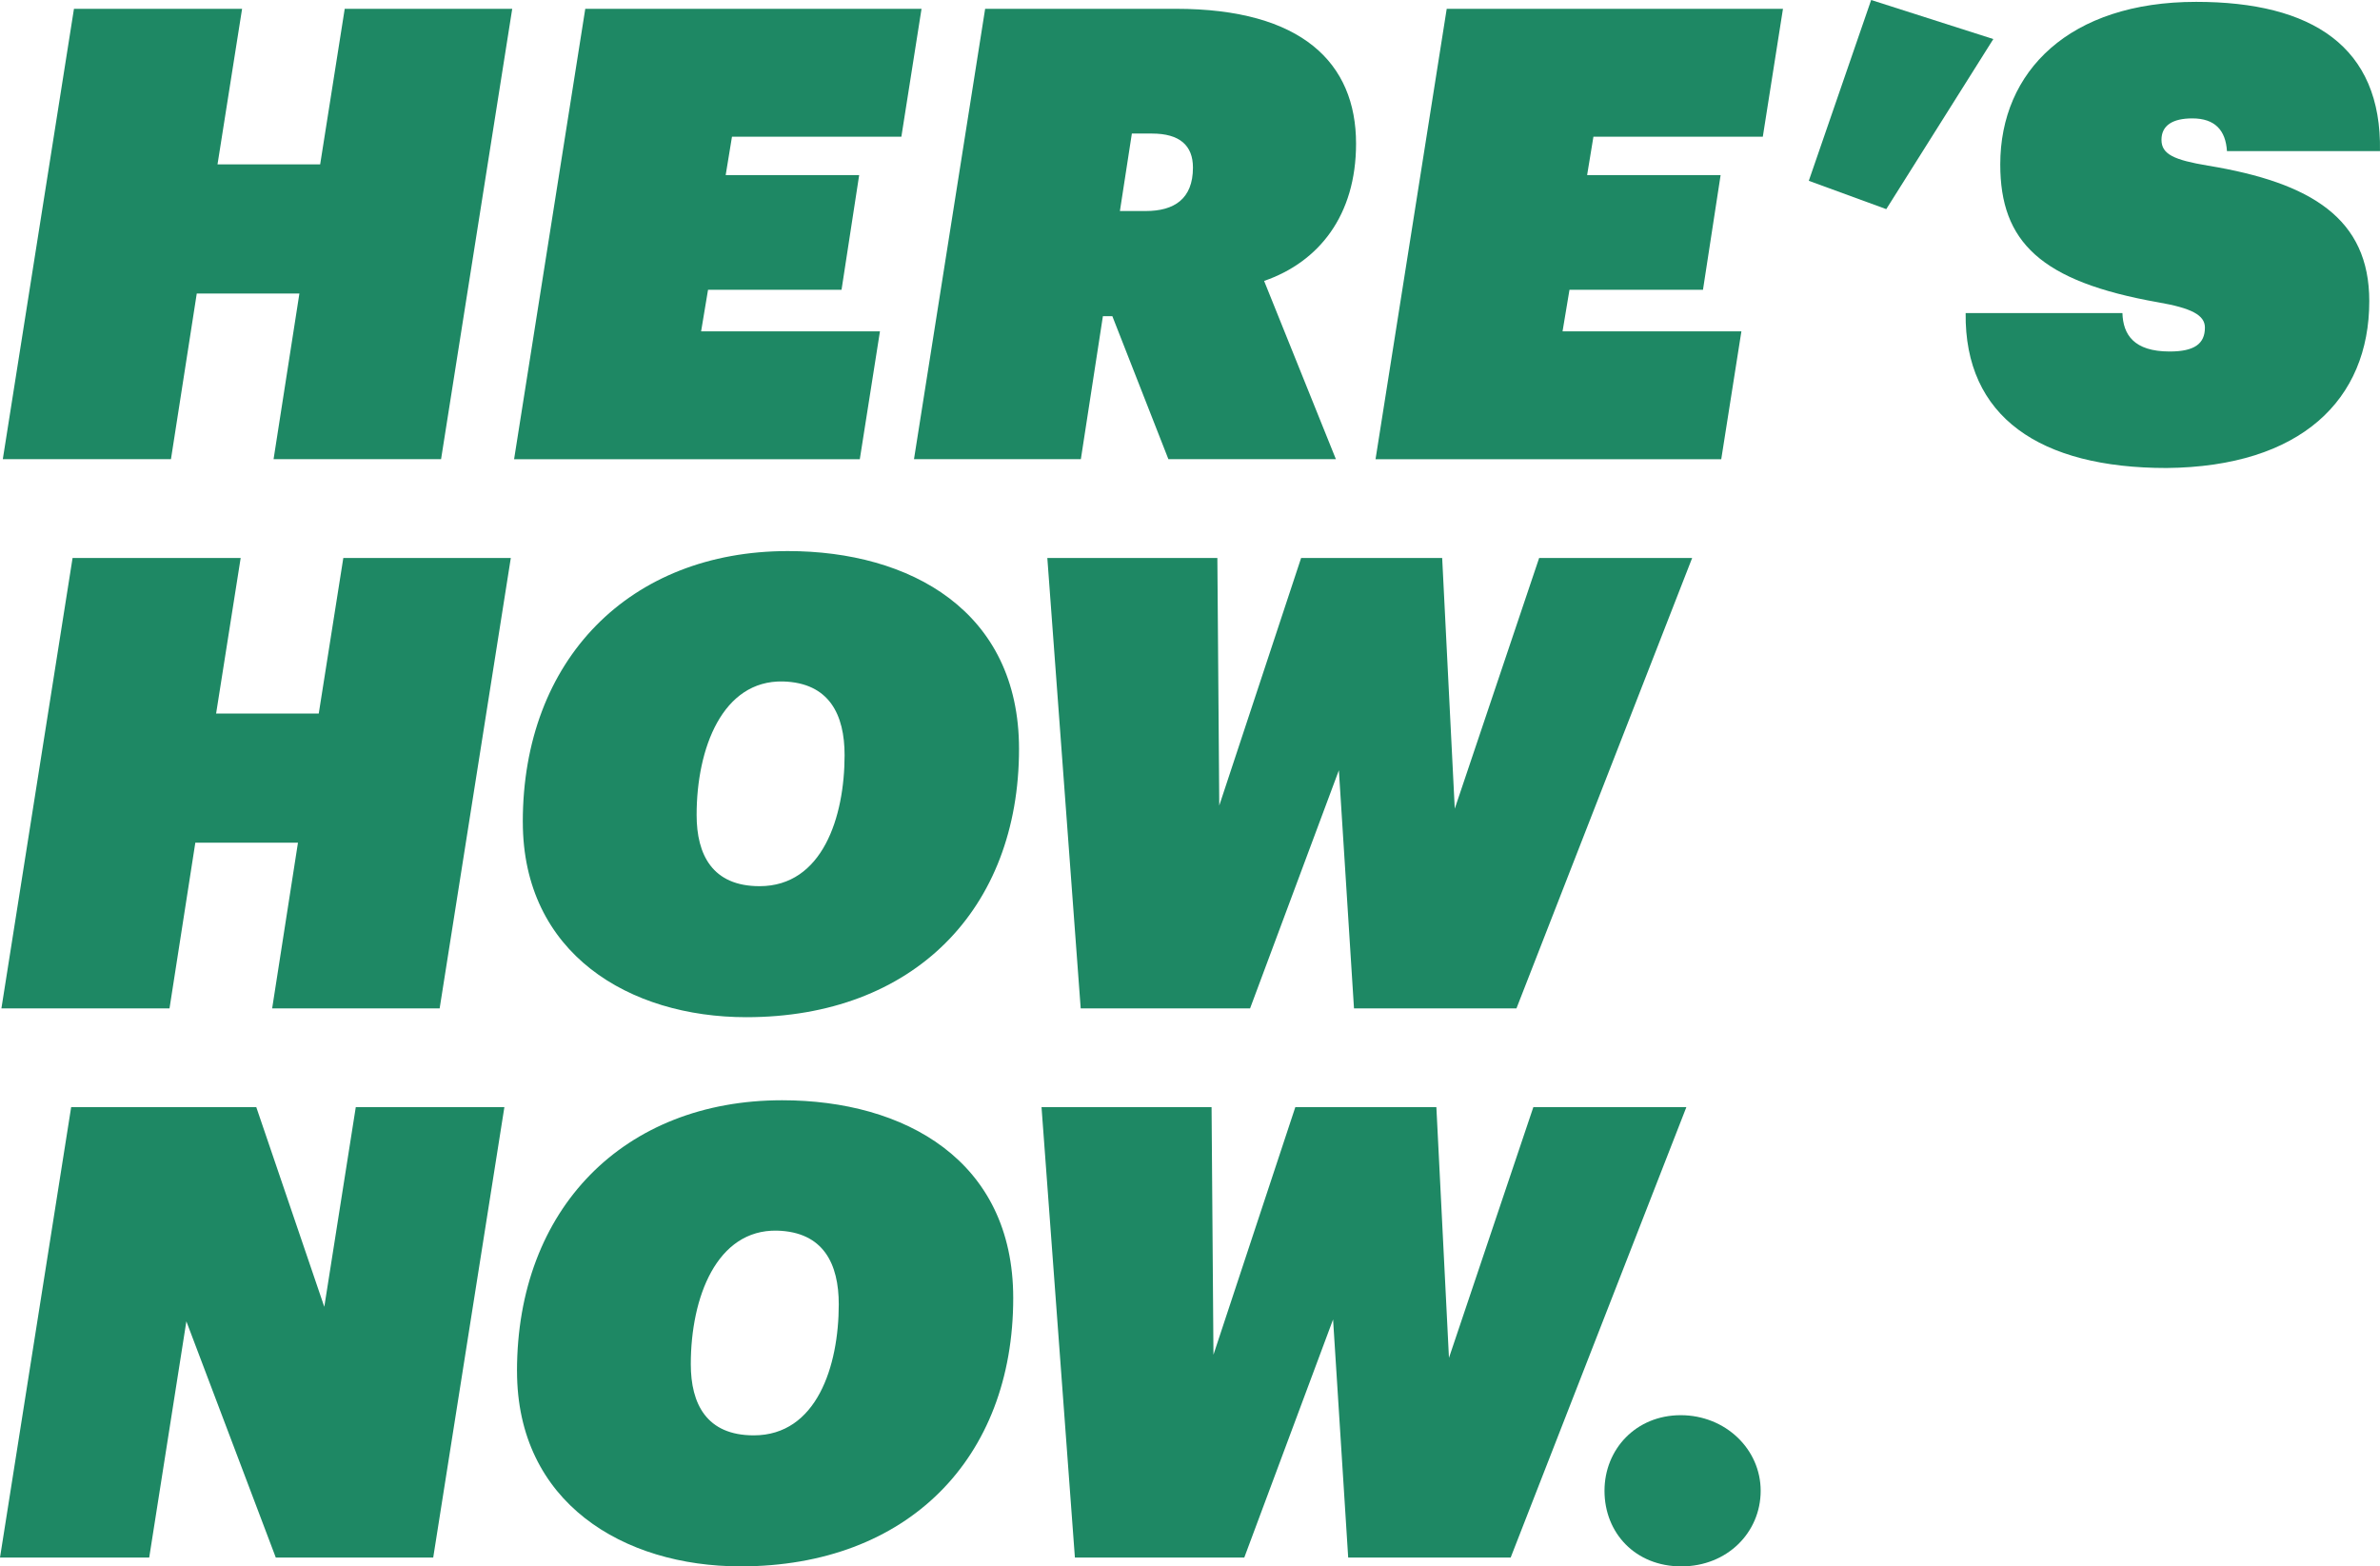
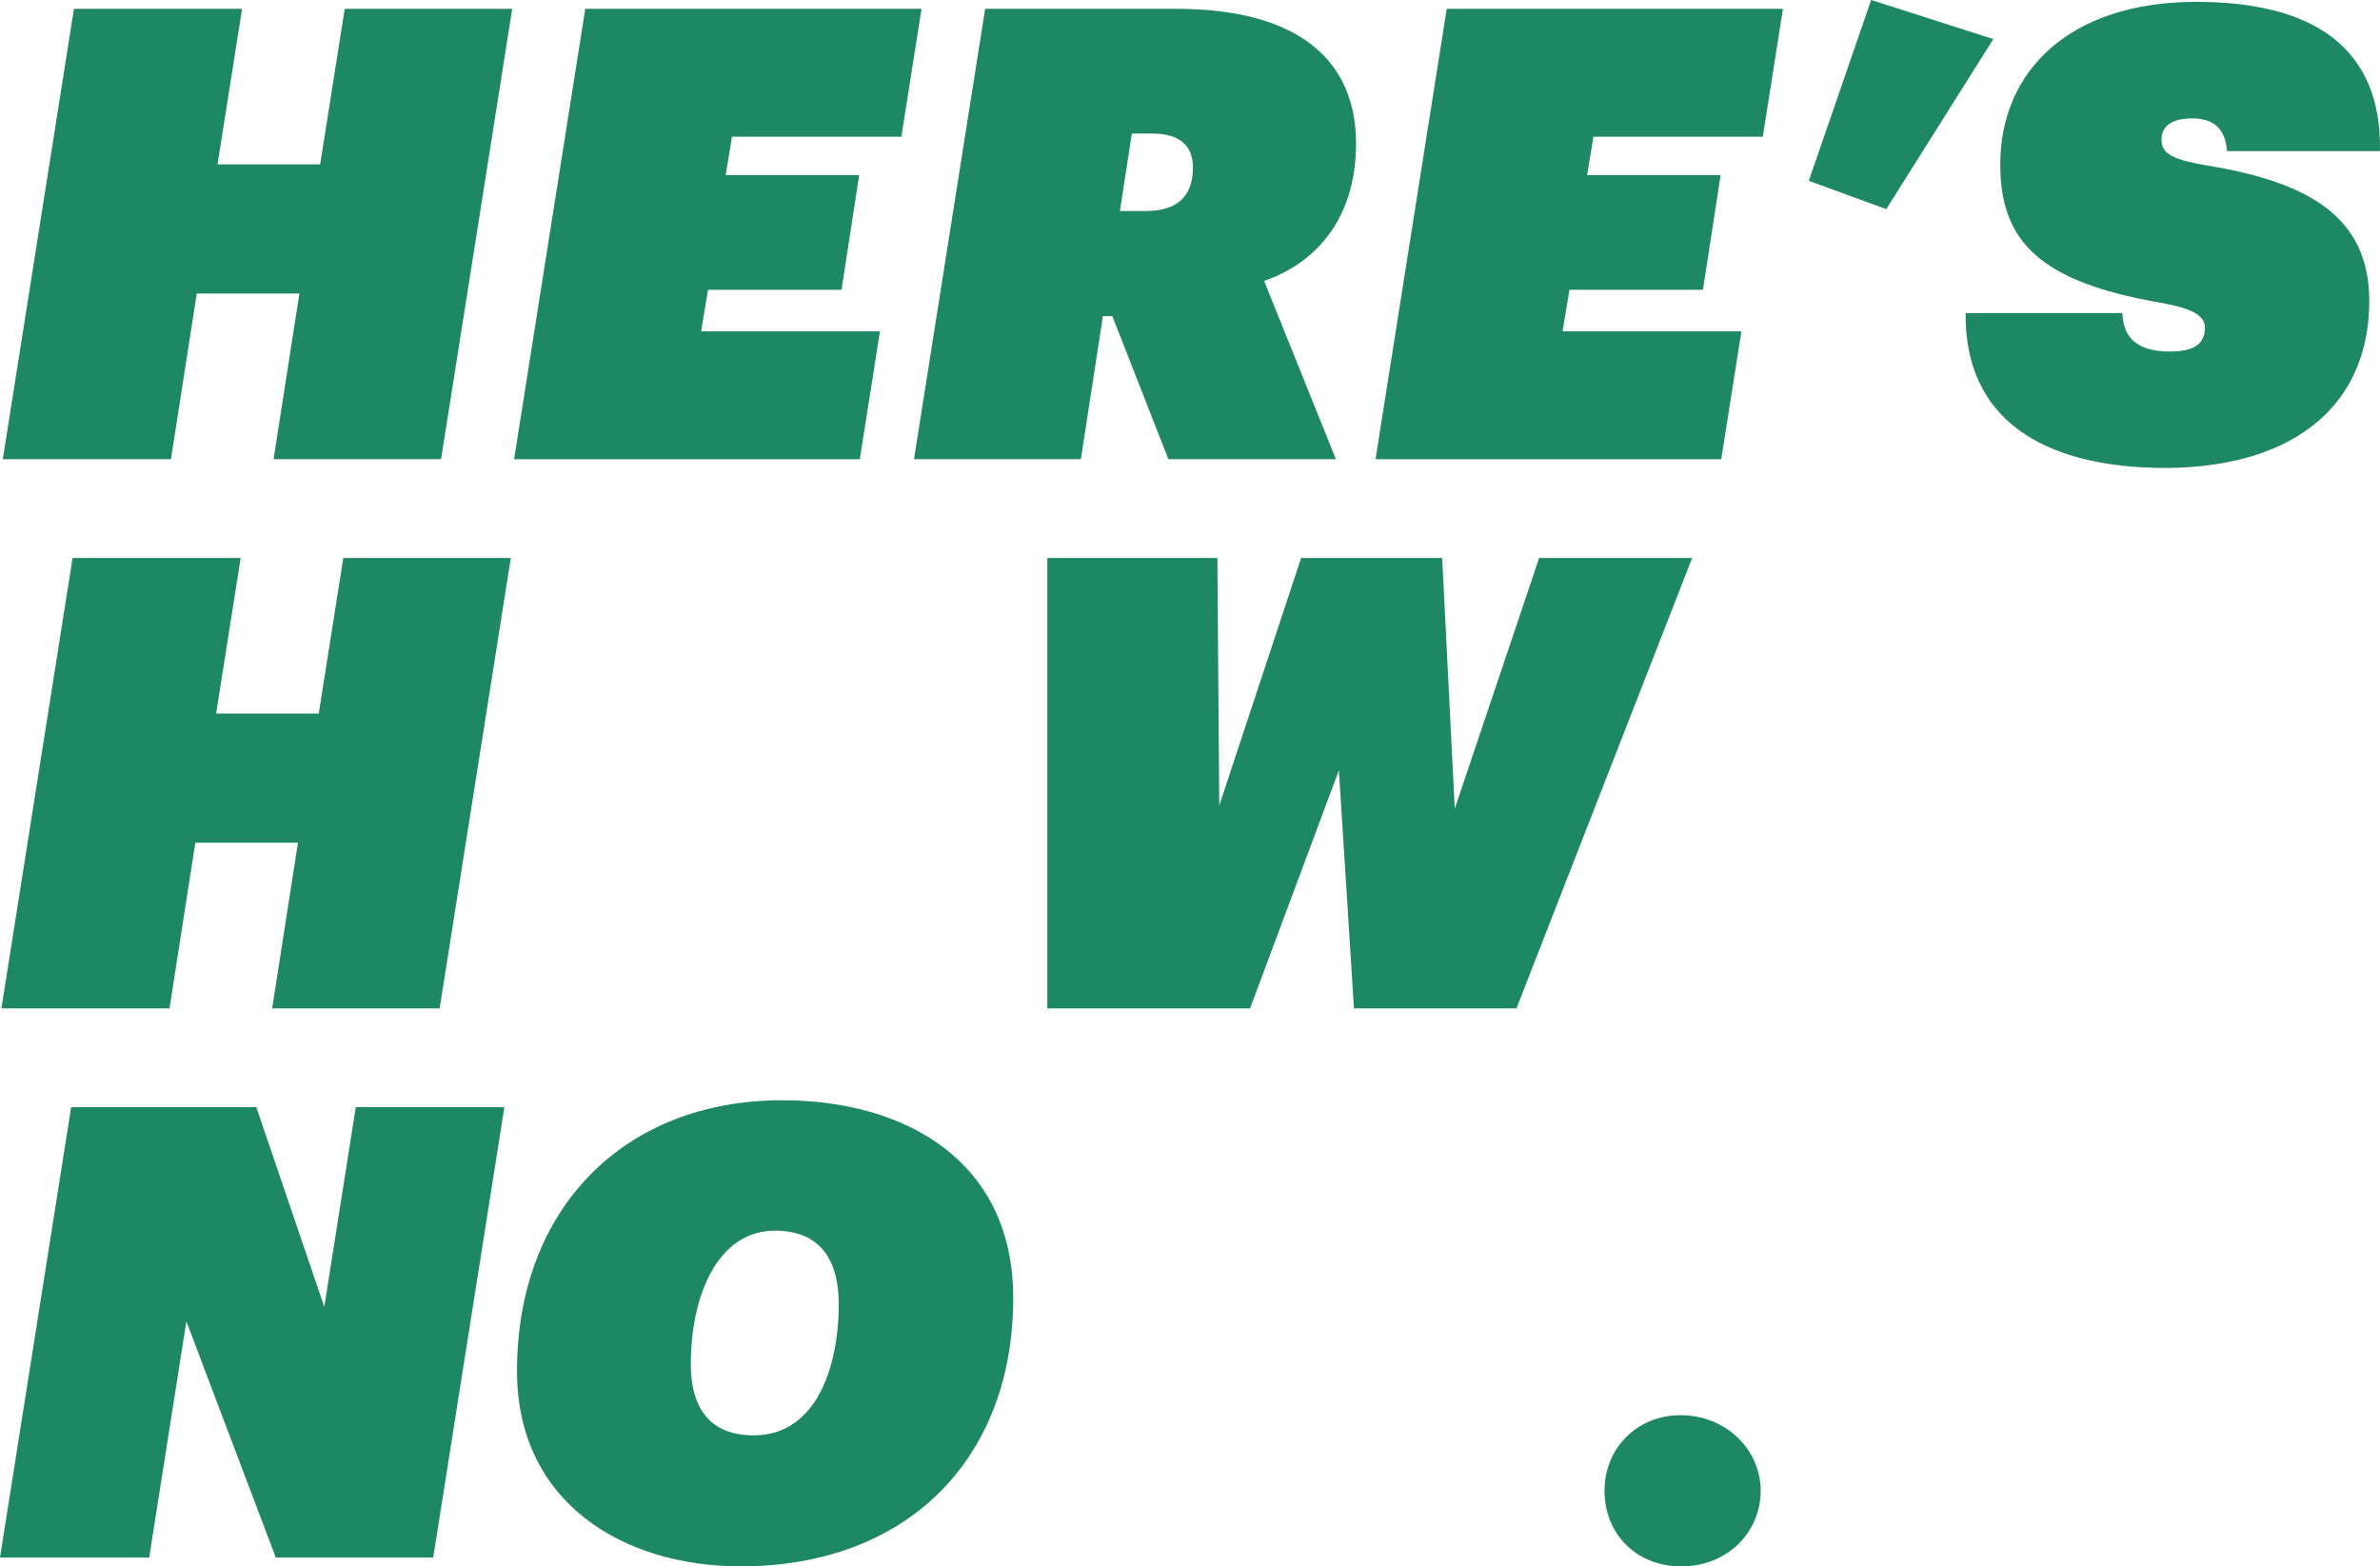
<svg xmlns="http://www.w3.org/2000/svg" width="509" height="335" viewBox="0 0 509 335" fill="none">
  <path d="M15.818 1.883H51.774L46.519 35.159H68.471L73.725 1.883H109.547L94.328 98.209H58.507L64.031 62.779H42.08L36.561 98.209H0.599L15.818 1.883Z" fill="#1E8864" />
  <path d="M125.17 1.883H197.083L192.773 29.233H156.546L155.198 37.452H183.747L179.976 61.97H151.427L149.943 70.863H188.192L183.882 98.214H109.946L125.17 1.883Z" fill="#1E8864" />
  <path d="M210.689 1.883H251.495C278.431 1.883 290.014 13.47 290.014 30.712C290.014 46.071 282.067 56.039 270.35 60.081L285.704 98.209H249.882L237.895 67.625H235.872L231.157 98.209H195.47L210.689 1.883ZM245.032 45.132C251.091 45.132 255.131 42.574 255.131 35.839C255.131 31.122 252.304 28.564 246.375 28.564H242.065L239.508 45.137H245.032V45.132Z" fill="#1E8864" />
  <path d="M309.403 1.883H381.316L377.005 29.233H340.779L339.43 37.452H367.98L364.209 61.97H335.66L334.176 70.863H372.425L368.115 98.214H294.179L309.403 1.883Z" fill="#1E8864" />
  <path d="M426.303 8.354L403.407 44.728L386.84 38.667L400.176 0L426.303 8.354Z" fill="#1E8864" />
  <path d="M420.38 66.956H453.914C454.049 71.538 456.336 75.175 464.013 75.175C469.267 75.175 471.555 73.556 471.555 70.054C471.555 67.361 468.593 65.877 461.59 64.662C436.407 60.215 427.787 51.732 427.787 35.159C427.787 15.218 442.601 0.398 469.672 0.398C494.45 0.398 509.399 9.961 508.995 32.325H476.27C476 27.878 473.713 25.32 468.863 25.32C464.687 25.32 462.265 26.805 462.265 29.902C462.265 33 464.957 34.214 472.229 35.428C494.315 39.066 506.707 46.745 506.707 64.392C506.707 85.542 492.028 99.822 463.344 100.092C436.273 100.092 420.115 89.18 420.385 66.951L420.38 66.956Z" fill="#1E8864" />
  <path d="M15.515 119.336H51.472L46.217 152.612H68.169L73.423 119.336H109.245L94.026 215.662H58.205L63.724 180.232H41.772L36.253 215.662H0.302L15.521 119.336H15.515Z" fill="#1E8864" />
-   <path d="M111.807 175.788C111.807 141.027 134.703 117.859 168.507 117.859C194.634 117.859 217.934 130.655 217.934 160.159C217.934 194.514 195.308 217.547 159.622 217.547C134.573 217.547 111.813 203.942 111.813 175.782L111.807 175.788ZM162.448 189.528C175.914 189.528 180.629 174.708 180.629 161.508C180.629 152.884 177.397 146.014 167.433 145.744C154.507 145.474 148.983 160.024 148.983 174.303C148.983 182.792 152.349 189.528 162.448 189.528Z" fill="#1E8864" />
-   <path d="M223.992 119.336H260.353L260.758 172.283L278.264 119.336H308.432L311.124 172.952L329.17 119.336H361.894L324.32 215.662H289.572L286.34 164.738L267.35 215.662H231.124L223.987 119.336H223.992Z" fill="#1E8864" />
+   <path d="M223.992 119.336H260.353L260.758 172.283L278.264 119.336H308.432L311.124 172.952L329.17 119.336H361.894L324.32 215.662H289.572L286.34 164.738L267.35 215.662H231.124H223.992Z" fill="#1E8864" />
  <path d="M15.219 236.789H54.811L69.356 279.493L76.088 236.789H107.869L92.65 333.115H58.981L39.857 282.596L31.91 333.115H0L15.219 236.789Z" fill="#1E8864" />
  <path d="M110.567 293.241C110.567 258.481 133.462 235.312 167.266 235.312C193.393 235.312 216.693 248.113 216.693 277.612C216.693 311.967 194.067 335 158.381 335C133.333 335 110.572 321.395 110.572 293.235L110.567 293.241ZM161.202 306.981C174.668 306.981 179.383 292.161 179.383 278.961C179.383 270.337 176.151 263.467 166.187 263.197C153.261 262.927 147.737 277.477 147.737 291.757C147.737 300.246 151.103 306.981 161.202 306.981Z" fill="#1E8864" />
-   <path d="M222.752 236.789H259.113L259.517 289.736L277.023 236.789H307.191L309.883 290.405L327.929 236.789H360.654L323.079 333.115H288.331L285.099 282.191L266.11 333.115H229.883L222.746 236.789H222.752Z" fill="#1E8864" />
  <path d="M343.147 318.836C343.147 309.943 349.88 302.668 359.445 302.668C369.01 302.668 376.547 309.943 376.547 318.836C376.547 327.73 369.409 335.005 359.58 335.005C349.751 335.005 343.147 327.865 343.147 318.836Z" fill="#1E8864" />
</svg>